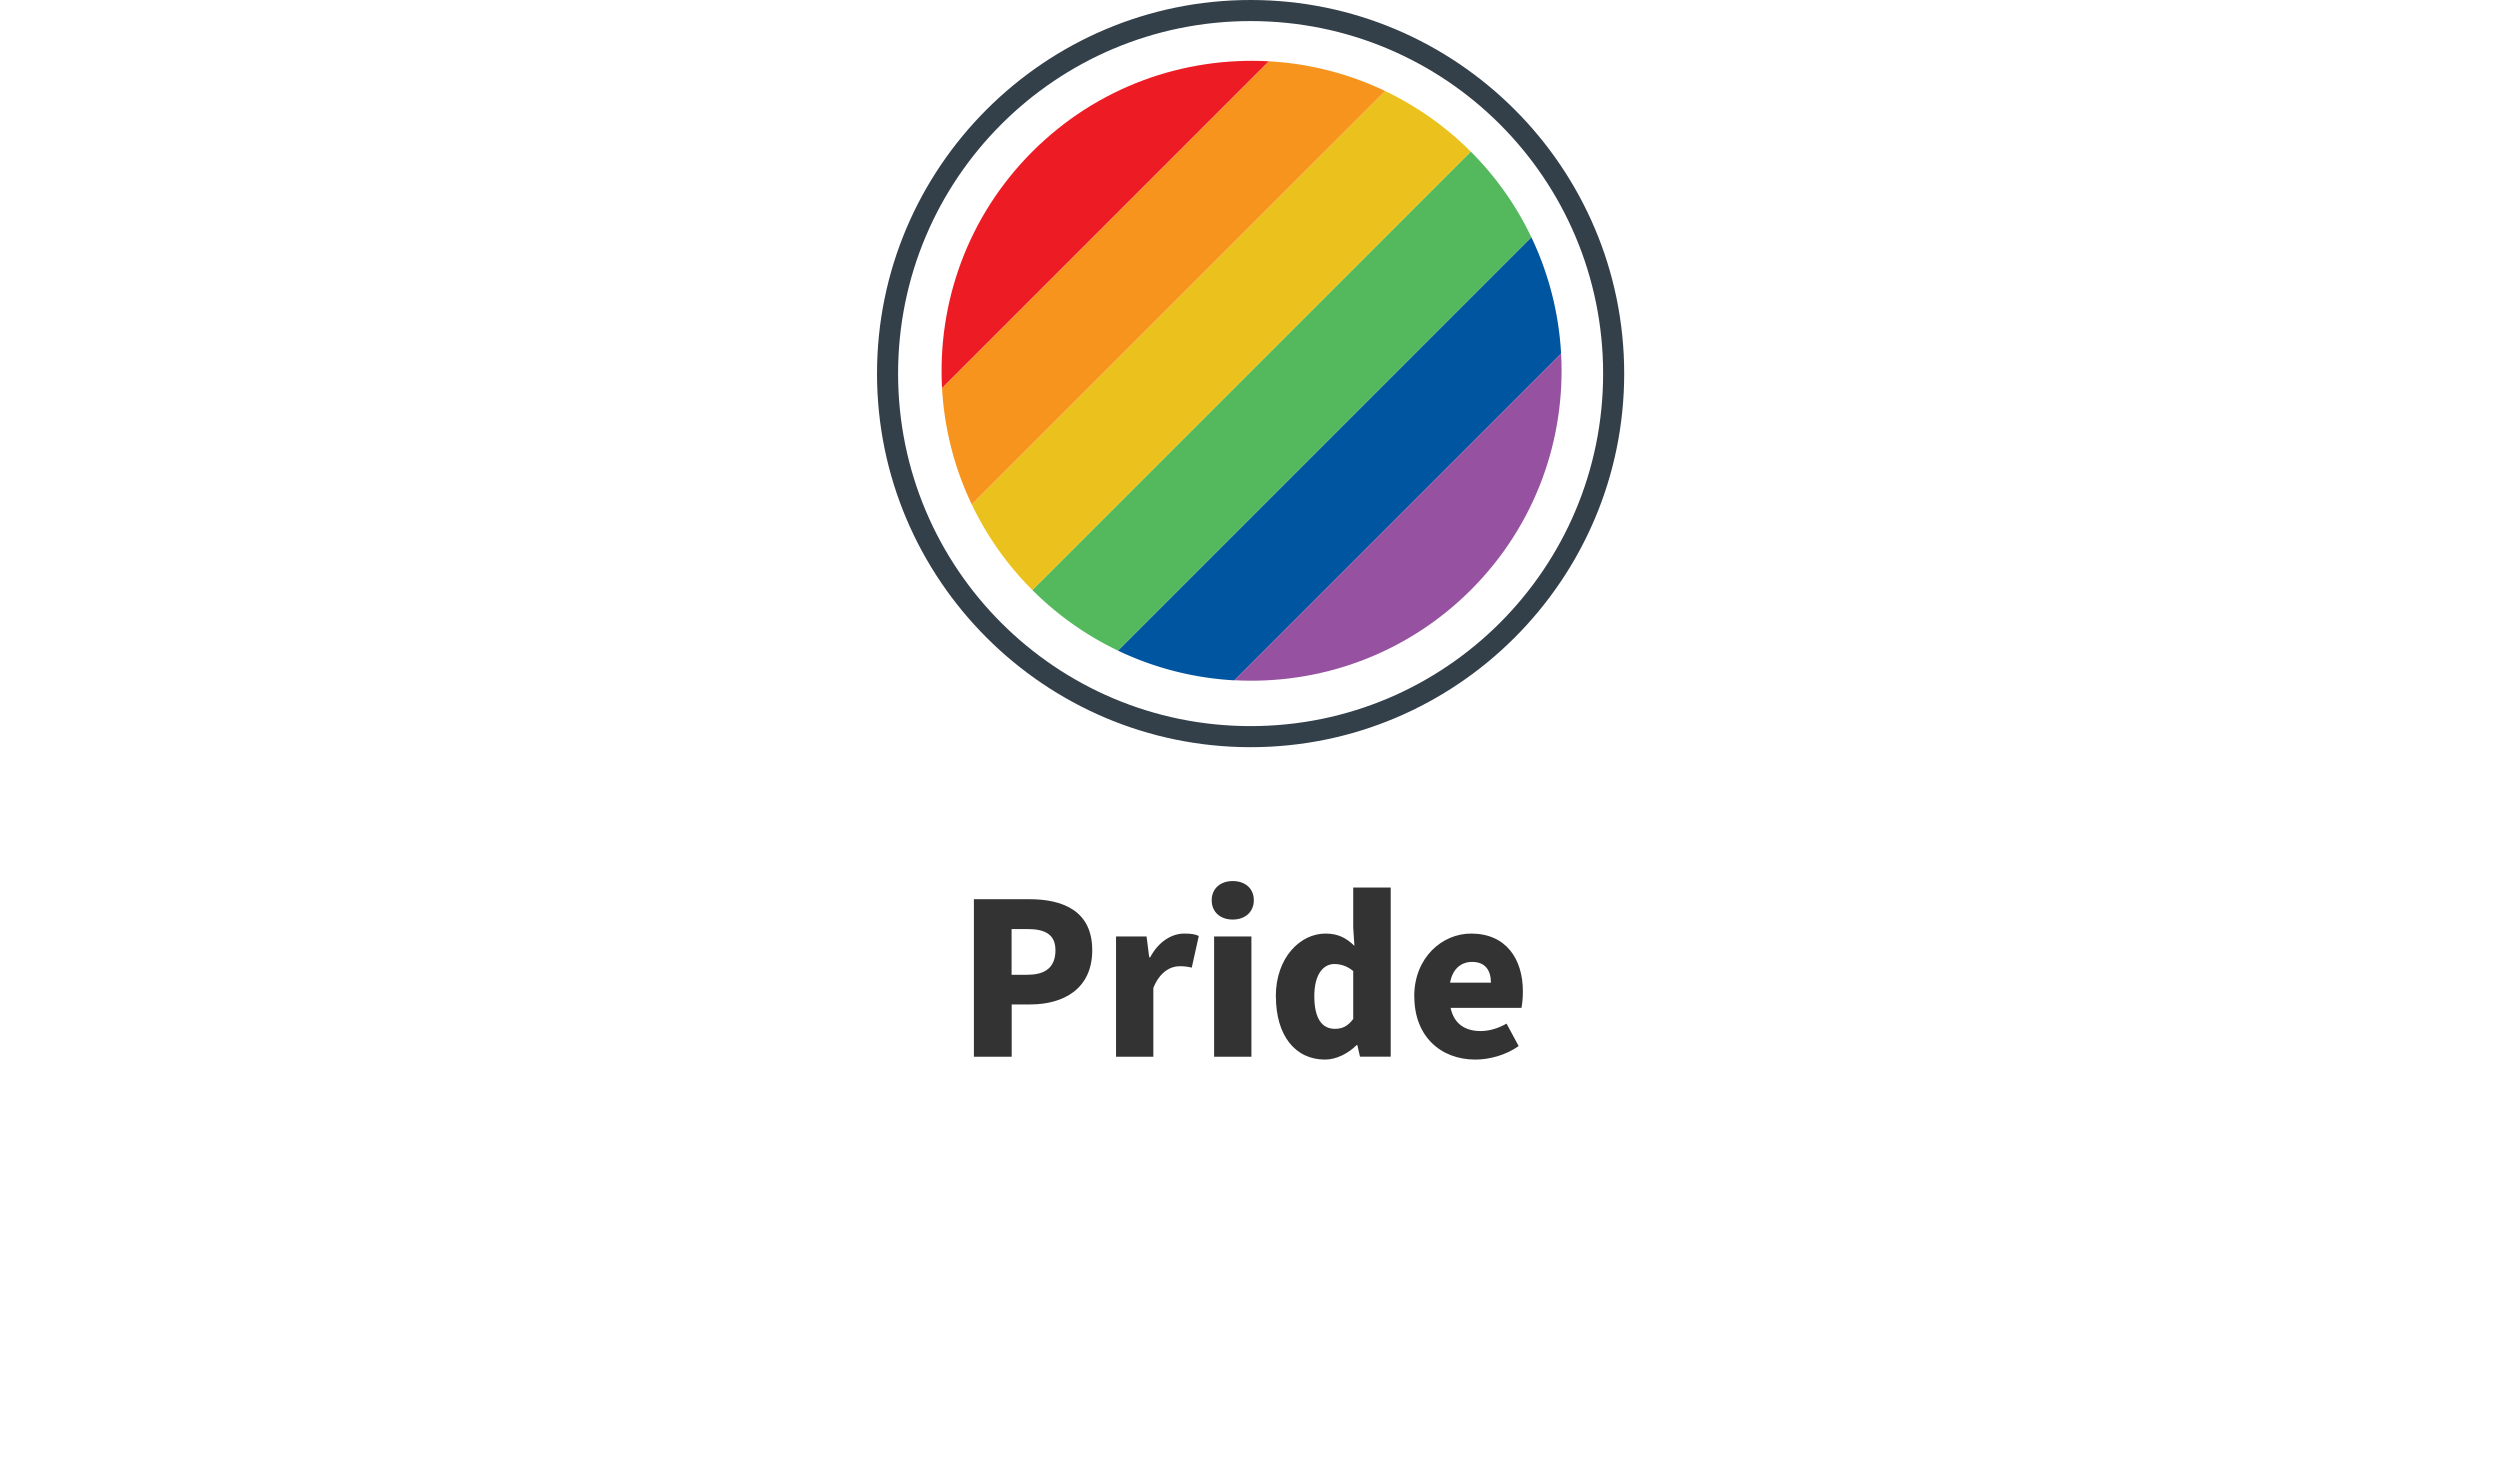
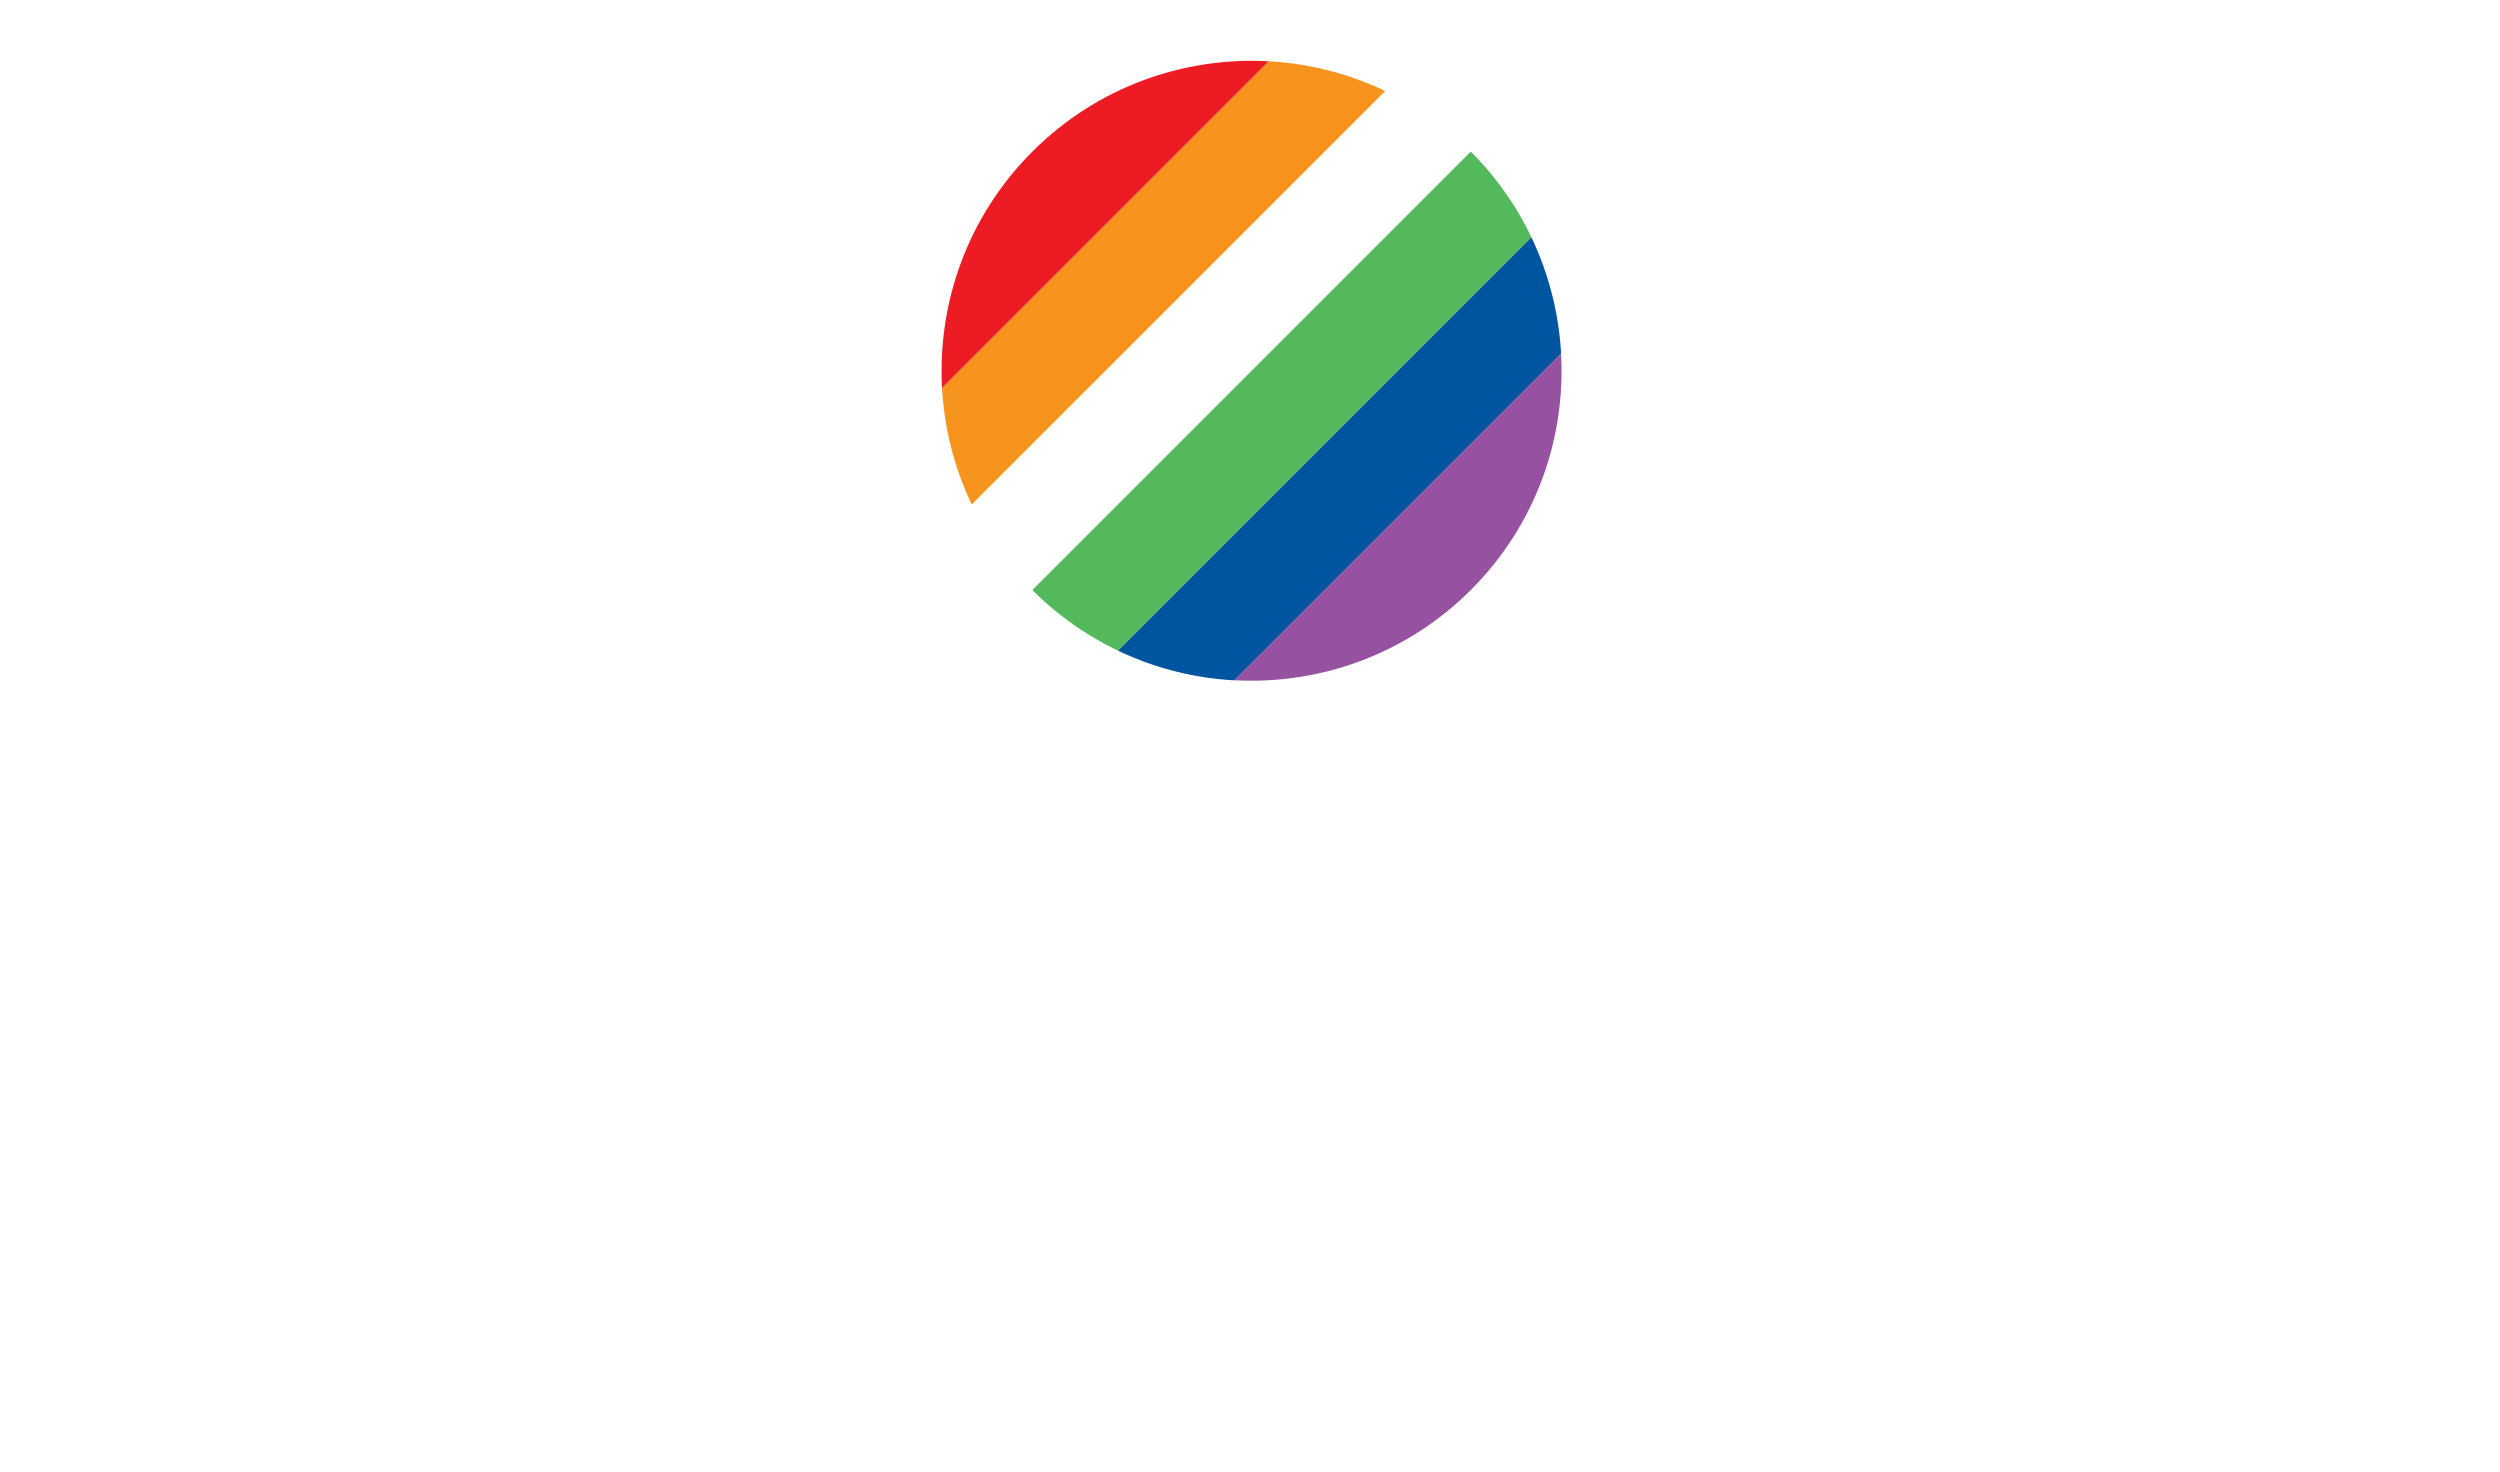
<svg xmlns="http://www.w3.org/2000/svg" width="248" height="146" viewBox="0 0 248 146">
  <g fill="none" fill-rule="evenodd">
-     <path d="M0 0h248v146H0z" />
-     <path d="M96.61 89.2h5.5c3.43 0 6.24 1.22 6.24 5.06s-2.86 5.38-6.14 5.38h-1.85v5.19h-3.75V89.2Zm5.38 7.49c1.85 0 2.71-.87 2.71-2.42 0-1.55-.98-2.11-2.81-2.11h-1.54v4.54h1.63l.01-.01ZM110.72 92.9h3.02l.26 2.06h.1c.86-1.61 2.18-2.35 3.38-2.35.7 0 1.1.07 1.44.24l-.7 3.14c-.43-.1-.7-.14-1.22-.14-.89 0-1.97.58-2.59 2.16v6.82h-3.7V92.9h.01ZM120.2 89.3c0-1.15.86-1.9 2.09-1.9s2.09.74 2.09 1.9-.86 1.92-2.09 1.92-2.09-.74-2.09-1.92Zm.24 3.6h3.7v11.93h-3.7V92.9ZM126.56 98.85c0-3.89 2.45-6.24 4.92-6.24 1.32 0 2.11.48 2.88 1.22l-.12-1.78v-4.01h3.72v16.78h-3.05l-.26-1.15h-.07c-.84.84-2.02 1.44-3.14 1.44-2.95 0-4.87-2.38-4.87-6.26h-.01Zm7.68 2.23v-4.75c-.58-.5-1.27-.7-1.87-.7-1.06 0-1.99.96-1.99 3.19s.77 3.24 2.04 3.24c.72 0 1.27-.24 1.82-.98ZM140.29 98.85c0-3.87 2.78-6.24 5.64-6.24 3.46 0 5.14 2.5 5.14 5.74 0 .67-.07 1.29-.14 1.63h-7.03c.34 1.61 1.46 2.3 2.98 2.3.86 0 1.73-.26 2.57-.74l1.2 2.23c-1.25.89-2.88 1.34-4.3 1.34-3.41 0-6.05-2.28-6.05-6.26h-.01Zm7.61-1.37c0-1.18-.53-2.06-1.87-2.06-1.06 0-1.94.67-2.18 2.06h4.06-.01Z" fill="#333" fill-rule="nonzero" />
+     <path d="M0 0h248v146z" />
    <path d="M110.9 64.54c3.66 1.75 7.58 2.73 11.55 2.95l32.41-32.41a30.72 30.72 0 0 0-2.95-11.55L110.9 64.54Z" fill="#0055A0" fill-rule="nonzero" />
    <path d="m110.9 64.54 41.01-41.01a30.584 30.584 0 0 0-6.01-8.49l-43.49 43.49c2.54 2.54 5.42 4.54 8.49 6.01Z" fill="#53B95C" fill-rule="nonzero" />
-     <path d="M145.9 15.04a30.792 30.792 0 0 0-8.49-6.01L96.4 50.04c1.47 3.07 3.46 5.95 6.01 8.49l43.49-43.49Z" fill="#EBC21D" fill-rule="nonzero" />
    <path d="m145.87 58.56.07-.07c6.42-6.44 9.39-15 8.92-23.42l-32.41 32.41c8.41.46 16.98-2.51 23.42-8.92Z" fill="#9651A0" fill-rule="nonzero" />
    <path d="M137.41 9.03a30.673 30.673 0 0 0-11.55-2.95L93.45 38.49c.22 3.96 1.2 7.89 2.95 11.55l41.01-41.01Z" fill="#F7941D" fill-rule="nonzero" />
    <path d="M125.86 6.08c-8.43-.46-17.01 2.52-23.45 8.96-6.44 6.44-9.42 15.02-8.96 23.45l32.41-32.41Z" fill="#ED1C24" fill-rule="nonzero" />
-     <path d="M124.06 2.09c19.32 0 34.97 15.65 34.97 34.97s-15.65 34.97-34.97 34.97-34.97-15.65-34.97-34.97 15.65-34.97 34.97-34.97m0-2.09C103.63 0 87 16.63 87 37.06c0 20.43 16.63 37.06 37.06 37.06 20.43 0 37.06-16.63 37.06-37.06C161.12 16.63 144.49 0 124.06 0Z" fill="#333F49" fill-rule="nonzero" />
  </g>
</svg>